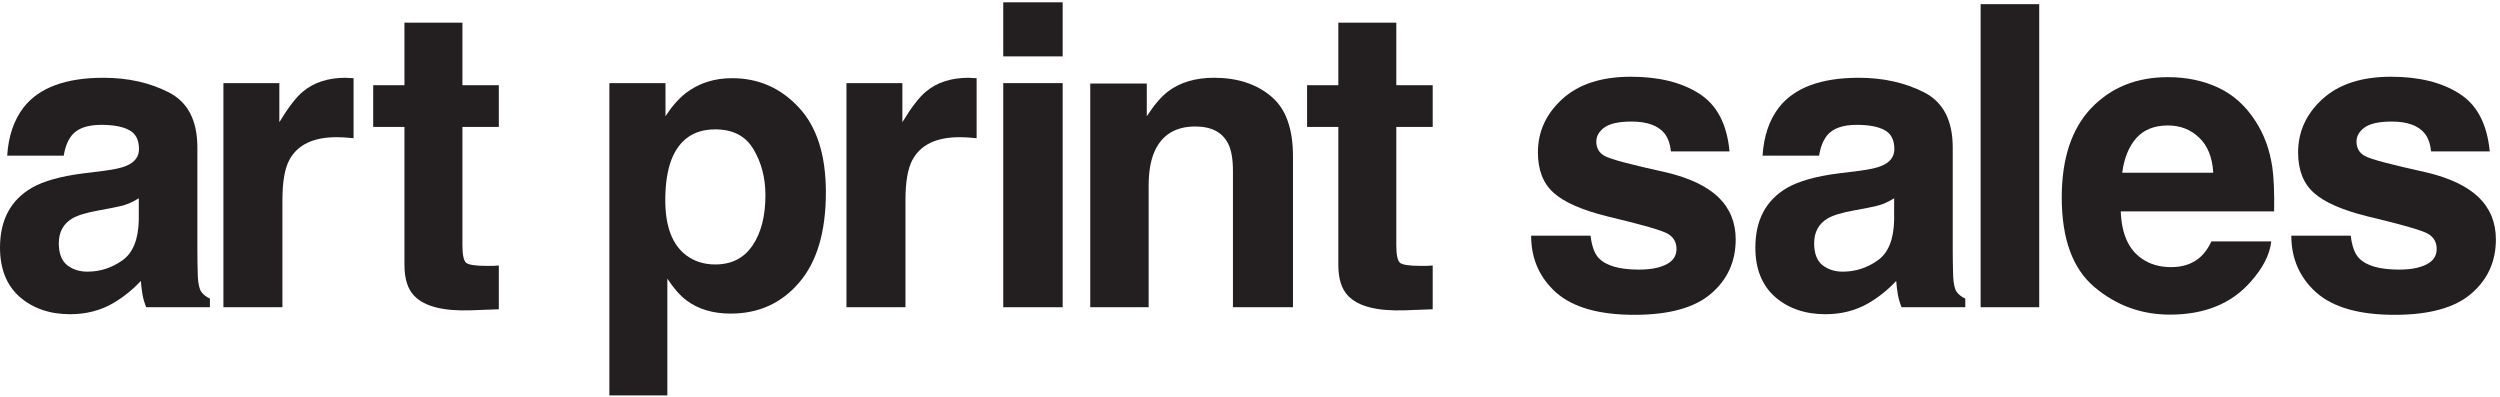
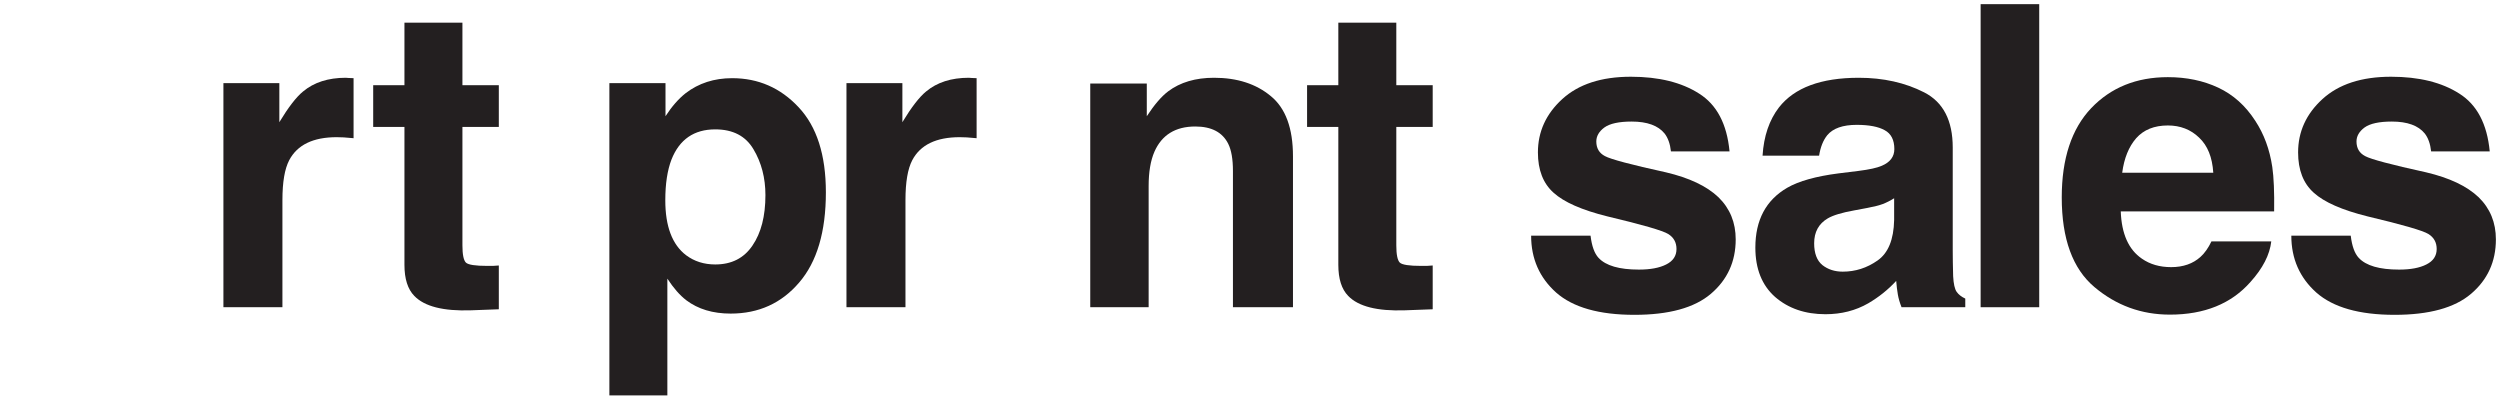
<svg xmlns="http://www.w3.org/2000/svg" width="441px" height="70px" viewBox="0 0 441 70" version="1.1">
  <title>Group 5</title>
  <desc>Created with Sketch.</desc>
  <g id="Page-1" stroke="none" stroke-width="1" fill="none" fill-rule="evenodd">
    <g id="Group-82" transform="translate(0, -342)" fill="#231F20">
      <g id="Group-81" transform="translate(0, 45.004)">
        <g id="Group-5" transform="translate(0, 297.403)">
-           <path d="M24.481,34.565 C23.828,34.977 23.163,35.315 22.486,35.581 C21.834,35.823 20.927,36.052 19.766,36.27 L17.445,36.705 C15.269,37.093 13.709,37.565 12.766,38.119 C11.17,39.062 10.373,40.525 10.373,42.508 C10.373,44.274 10.856,45.554 11.823,46.352 C12.814,47.127 14.011,47.513 15.414,47.513 C17.638,47.513 19.681,46.86 21.543,45.554 C23.429,44.249 24.409,41.868 24.481,38.409 L24.481,34.565 Z M18.207,29.741 C20.116,29.5 21.482,29.199 22.305,28.835 C23.779,28.207 24.516,27.228 24.517,25.897 C24.517,24.277 23.948,23.166 22.813,22.56 C21.7,21.933 20.056,21.619 17.88,21.617 C15.438,21.617 13.709,22.223 12.694,23.43 C11.968,24.326 11.484,25.534 11.243,27.057 L1.269,27.057 C1.487,23.601 2.454,20.759 4.17,18.534 C6.902,15.052 11.593,13.312 18.243,13.312 C22.57,13.312 26.415,14.171 29.776,15.886 C33.137,17.604 34.816,20.844 34.817,25.607 L34.817,43.741 C34.817,45 34.841,46.523 34.89,48.311 C34.963,49.666 35.168,50.585 35.507,51.067 C35.844,51.551 36.352,51.95 37.03,52.264 L37.03,53.787 L25.787,53.787 C25.472,52.989 25.254,52.24 25.134,51.539 C25.013,50.838 24.916,50.041 24.844,49.145 C23.417,50.693 21.772,52.01 19.911,53.098 C17.687,54.379 15.171,55.02 12.367,55.021 C8.788,55.021 5.827,54.005 3.481,51.974 C1.16,49.919 -1.42108547e-14,47.018 -1.42108547e-14,43.27 C-1.42108547e-14,38.409 1.873,34.891 5.621,32.715 C7.676,31.531 10.698,30.686 14.689,30.176 L18.207,29.741 Z" id="Fill-28" />
          <path d="M61.462,13.347 C61.608,13.347 61.908,13.36 62.37,13.383 L62.37,23.973 C61.717,23.901 61.136,23.854 60.629,23.828 C60.12,23.805 59.709,23.794 59.395,23.792 C55.236,23.792 52.443,25.147 51.017,27.854 C50.218,29.378 49.819,31.724 49.819,34.89 L49.819,53.786 L39.41,53.786 L39.41,14.254 L49.276,14.254 L49.276,21.145 C50.871,18.51 52.261,16.709 53.447,15.741 C55.38,14.121 57.895,13.312 60.99,13.311 C61.184,13.311 61.34,13.324 61.462,13.347" id="Fill-29" />
          <path d="M65.831,21.979 L65.831,14.617 L71.344,14.617 L71.344,3.591 L81.572,3.591 L81.572,14.617 L87.992,14.617 L87.992,21.979 L81.572,21.979 L81.572,42.87 C81.572,44.491 81.777,45.507 82.188,45.916 C82.599,46.305 83.855,46.497 85.96,46.497 L86.939,46.497 C87.302,46.473 87.652,46.45 87.992,46.424 L87.992,54.149 L83.095,54.331 C78.21,54.5 74.873,53.654 73.085,51.792 C71.924,50.608 71.344,48.784 71.344,46.315 L71.344,21.979 L65.831,21.979 Z" id="Fill-30" />
          <path d="M132.918,25.932 C131.54,23.587 129.292,22.416 126.172,22.414 C122.424,22.414 119.849,24.191 118.447,27.745 C117.722,29.632 117.359,32.025 117.359,34.927 C117.359,39.522 118.58,42.75 121.022,44.611 C122.473,45.699 124.189,46.243 126.172,46.243 C129.049,46.243 131.237,45.131 132.737,42.906 C134.26,40.682 135.022,37.722 135.022,34.02 C135.022,30.974 134.32,28.279 132.918,25.932 M140.861,18.497 C144.077,21.907 145.684,26.911 145.685,33.513 C145.685,40.476 144.113,45.784 140.97,49.434 C137.851,53.087 133.825,54.91 128.893,54.911 C125.749,54.911 123.137,54.125 121.058,52.554 C119.921,51.683 118.81,50.413 117.722,48.745 L117.722,69.346 L107.494,69.346 L107.494,14.254 L117.395,14.254 L117.395,20.093 C118.507,18.377 119.691,17.023 120.95,16.031 C123.246,14.266 125.979,13.385 129.146,13.383 C133.764,13.383 137.668,15.088 140.861,18.497" id="Fill-31" />
          <path d="M171.367,13.347 C171.512,13.347 171.813,13.36 172.274,13.383 L172.274,23.973 C171.621,23.901 171.04,23.854 170.533,23.828 C170.025,23.805 169.614,23.794 169.3,23.792 C165.14,23.792 162.347,25.147 160.922,27.854 C160.124,29.378 159.725,31.724 159.725,34.89 L159.725,53.786 L149.316,53.786 L149.316,14.254 L159.18,14.254 L159.18,21.145 C160.777,18.51 162.166,16.709 163.351,15.741 C165.285,14.121 167.8,13.312 170.895,13.311 C171.088,13.311 171.245,13.324 171.367,13.347" id="Fill-32" />
-           <path d="M176.972,9.539 L187.454,9.539 L187.454,2.84217094e-14 L176.972,2.84217094e-14 L176.972,9.539 Z M176.973,53.787 L187.455,53.787 L187.455,14.254 L176.973,14.254 L176.973,53.787 Z" id="Fill-33" />
          <path d="M224.164,16.539 C226.775,18.668 228.081,22.21 228.081,27.166 L228.081,53.787 L217.491,53.787 L217.491,29.741 C217.491,27.663 217.212,26.067 216.657,24.954 C215.641,22.922 213.706,21.907 210.853,21.907 C207.347,21.907 204.942,23.394 203.636,26.368 C202.958,27.94 202.621,29.948 202.621,32.389 L202.621,53.787 L192.32,53.787 L192.32,14.327 L202.294,14.327 L202.294,20.094 C203.623,18.062 204.88,16.601 206.066,15.705 C208.193,14.109 210.889,13.311 214.154,13.311 C218.24,13.311 221.577,14.389 224.164,16.539" id="Fill-34" />
          <path d="M230.568,21.979 L230.568,14.617 L236.081,14.617 L236.081,3.591 L246.309,3.591 L246.309,14.617 L252.728,14.617 L252.728,21.979 L246.309,21.979 L246.309,42.87 C246.309,44.491 246.514,45.507 246.925,45.916 C247.336,46.305 248.592,46.497 250.697,46.497 L251.676,46.497 C252.039,46.473 252.389,46.45 252.728,46.424 L252.728,54.149 L247.832,54.331 C242.947,54.5 239.61,53.654 237.822,51.792 C236.661,50.608 236.081,48.784 236.081,46.315 L236.081,21.979 L230.568,21.979 Z" id="Fill-35" />
          <path d="M280.573,41.165 C280.791,43.004 281.262,44.31 281.988,45.082 C283.268,46.46 285.638,47.149 289.096,47.149 C291.127,47.149 292.734,46.849 293.92,46.243 C295.128,45.639 295.732,44.732 295.733,43.522 C295.733,42.362 295.249,41.481 294.282,40.875 C293.315,40.271 289.724,39.232 283.511,37.756 C279.037,36.644 275.882,35.255 274.045,33.585 C272.206,31.942 271.288,29.572 271.288,26.477 C271.288,22.826 272.714,19.696 275.568,17.083 C278.445,14.448 282.483,13.131 287.681,13.129 C292.614,13.129 296.628,14.122 299.723,16.103 C302.842,18.062 304.631,21.46 305.091,26.295 L294.754,26.295 C294.609,24.966 294.234,23.914 293.63,23.14 C292.493,21.738 290.558,21.038 287.827,21.036 C285.578,21.036 283.97,21.388 283.003,22.088 C282.06,22.79 281.589,23.611 281.589,24.554 C281.589,25.74 282.096,26.598 283.112,27.129 C284.127,27.686 287.718,28.642 293.884,29.995 C297.993,30.963 301.076,32.424 303.132,34.383 C305.163,36.367 306.178,38.844 306.178,41.818 C306.178,45.735 304.716,48.939 301.79,51.429 C298.888,53.895 294.391,55.129 288.298,55.129 C282.084,55.129 277.49,53.823 274.516,51.212 C271.566,48.577 270.091,45.229 270.091,41.165 L280.573,41.165 Z" id="Fill-36" />
          <path d="M334.126,34.565 C333.473,34.977 332.808,35.315 332.131,35.581 C331.478,35.823 330.571,36.052 329.411,36.27 L327.09,36.705 C324.914,37.093 323.354,37.565 322.411,38.119 C320.815,39.062 320.017,40.525 320.017,42.508 C320.017,44.274 320.5,45.554 321.468,46.352 C322.459,47.127 323.655,47.513 325.059,47.513 C327.282,47.513 329.326,46.86 331.188,45.554 C333.074,44.249 334.053,41.868 334.126,38.409 L334.126,34.565 Z M327.851,29.741 C329.761,29.5 331.127,29.199 331.95,28.835 C333.424,28.207 334.161,27.228 334.162,25.897 C334.162,24.277 333.593,23.166 332.458,22.56 C331.344,21.933 329.701,21.619 327.525,21.617 C325.083,21.617 323.354,22.223 322.338,23.43 C321.613,24.326 321.129,25.534 320.888,27.057 L310.914,27.057 C311.131,23.601 312.098,20.759 313.815,18.534 C316.547,15.052 321.238,13.312 327.888,13.312 C332.215,13.312 336.06,14.171 339.421,15.886 C342.782,17.604 344.461,20.844 344.462,25.607 L344.462,43.741 C344.462,45 344.486,46.523 344.535,48.311 C344.607,49.666 344.813,50.585 345.151,51.067 C345.489,51.551 345.997,51.95 346.675,52.264 L346.675,53.787 L335.432,53.787 C335.116,52.989 334.899,52.24 334.779,51.539 C334.657,50.838 334.561,50.041 334.488,49.145 C333.062,50.693 331.417,52.01 329.556,53.098 C327.331,54.379 324.816,55.02 322.012,55.021 C318.433,55.021 315.471,54.005 313.126,51.974 C310.805,49.919 309.645,47.018 309.645,43.27 C309.645,38.409 311.518,34.891 315.266,32.715 C317.321,31.531 320.342,30.686 324.333,30.176 L327.851,29.741 Z" id="Fill-37" />
          <polygon id="Fill-38" points="349.383 53.787 359.719 53.787 359.719 0.327 349.383 0.327" />
          <path d="M376.822,23.974 C375.516,25.474 374.694,27.505 374.356,30.067 L390.423,30.067 C390.253,27.336 389.419,25.269 387.921,23.866 C386.445,22.44 384.608,21.727 382.407,21.725 C380.014,21.725 378.152,22.476 376.822,23.974 M391.294,15.052 C393.928,16.285 396.105,18.233 397.822,20.891 C399.369,23.238 400.372,25.958 400.832,29.052 C401.097,30.865 401.206,33.476 401.158,36.886 L374.102,36.886 C374.247,40.852 375.491,43.632 377.838,45.228 C379.263,46.22 380.981,46.715 382.988,46.715 C385.115,46.715 386.844,46.111 388.175,44.901 C388.9,44.248 389.54,43.342 390.096,42.181 L400.651,42.181 C400.384,44.528 399.164,46.909 396.988,49.326 C393.602,53.171 388.864,55.093 382.77,55.093 C377.74,55.093 373.304,53.474 369.46,50.233 C365.615,46.994 363.693,41.723 363.693,34.42 C363.693,27.578 365.422,22.331 368.88,18.679 C372.361,15.029 376.87,13.204 382.407,13.203 C385.696,13.203 388.657,13.819 391.294,15.052" id="Fill-39" />
          <path d="M414.67,41.165 C414.888,43.004 415.359,44.31 416.085,45.082 C417.365,46.46 419.735,47.149 423.193,47.149 C425.224,47.149 426.832,46.849 428.017,46.243 C429.225,45.639 429.829,44.732 429.831,43.522 C429.831,42.362 429.346,41.481 428.379,40.875 C427.412,40.271 423.821,39.232 417.608,37.756 C413.134,36.644 409.979,35.255 408.142,33.585 C406.303,31.942 405.385,29.572 405.385,26.477 C405.385,22.826 406.811,19.696 409.665,17.083 C412.542,14.448 416.58,13.131 421.779,13.129 C426.712,13.129 430.725,14.122 433.82,16.103 C436.939,18.062 438.728,21.46 439.188,26.295 L428.851,26.295 C428.706,24.966 428.331,23.914 427.727,23.14 C426.59,21.738 424.655,21.038 421.924,21.036 C419.675,21.036 418.067,21.388 417.1,22.088 C416.157,22.79 415.686,23.611 415.686,24.554 C415.686,25.74 416.193,26.598 417.209,27.129 C418.224,27.686 421.815,28.642 427.981,29.995 C432.09,30.963 435.173,32.424 437.229,34.383 C439.26,36.367 440.276,38.844 440.276,41.818 C440.276,45.735 438.813,48.939 435.887,51.429 C432.986,53.895 428.488,55.129 422.395,55.129 C416.181,55.129 411.587,53.823 408.613,51.212 C405.663,48.577 404.189,45.229 404.189,41.165 L414.67,41.165 Z" id="Fill-40" />
        </g>
      </g>
    </g>
  </g>
</svg>